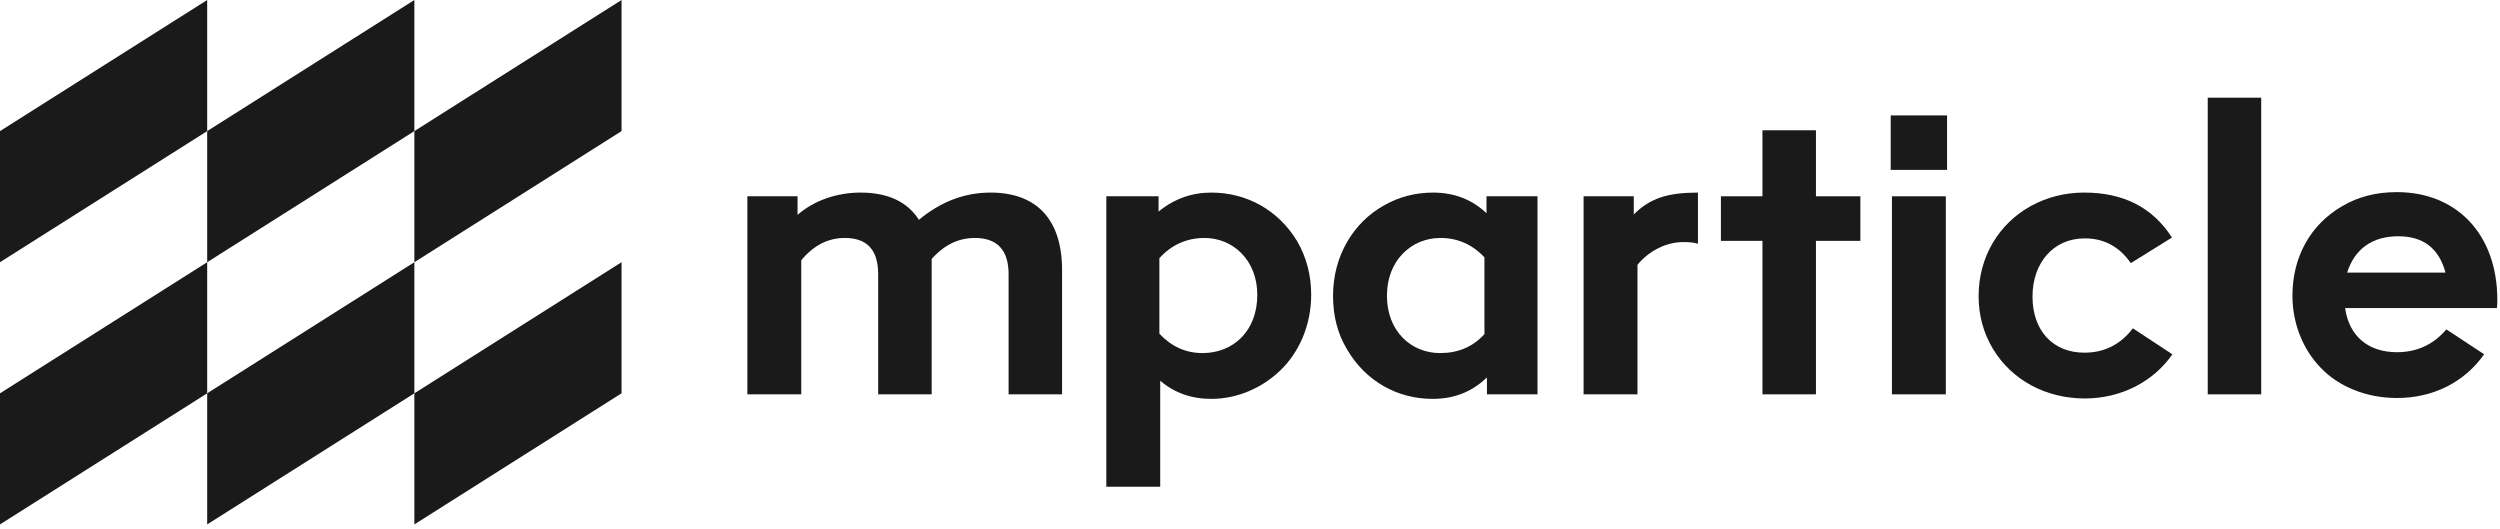
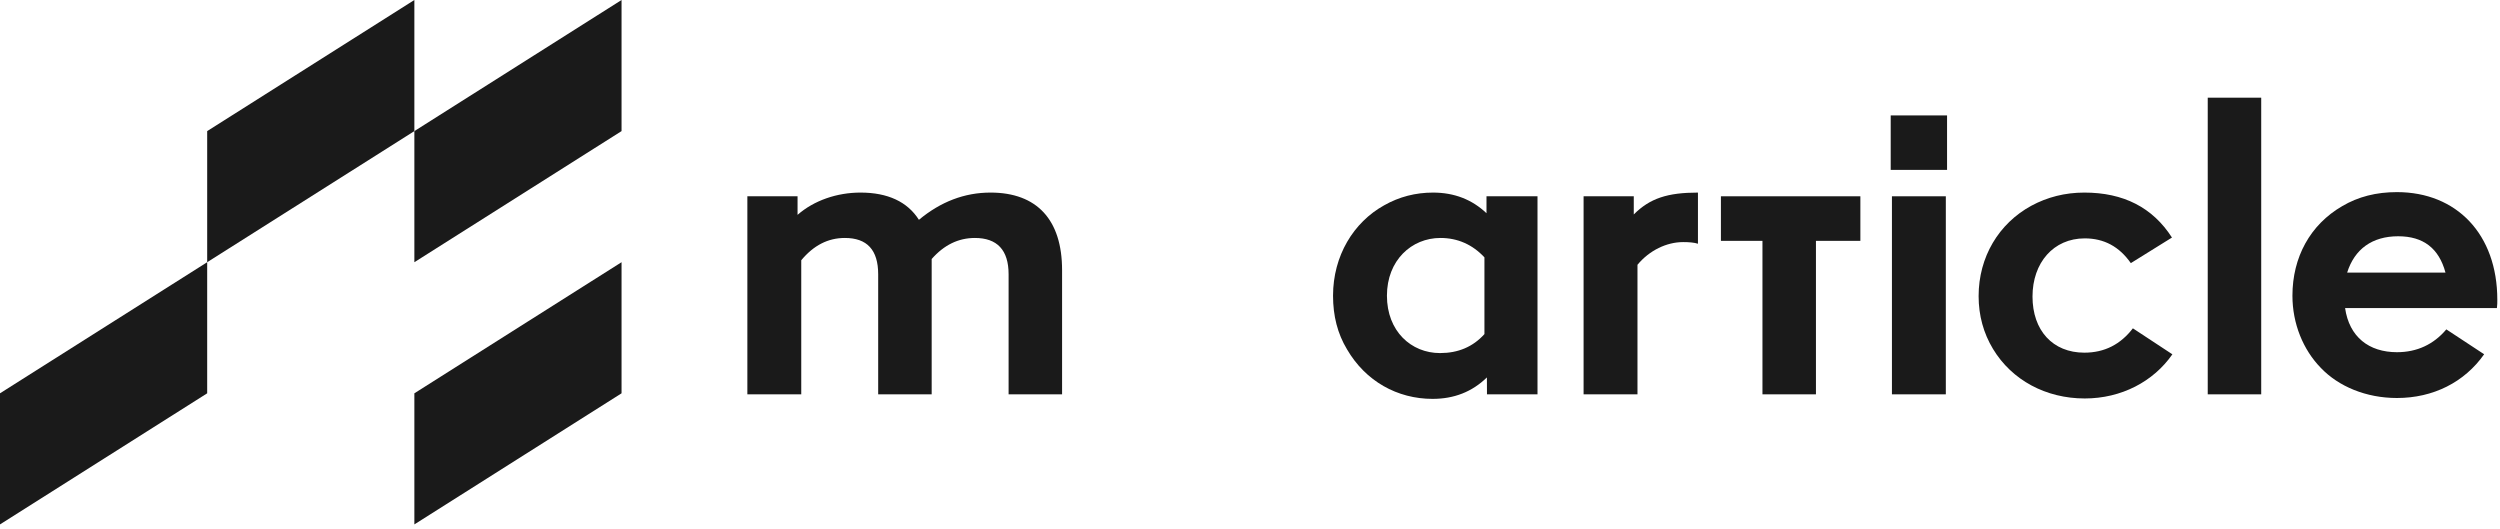
<svg xmlns="http://www.w3.org/2000/svg" width="449" height="95" viewBox="0 0 449 95" fill="none">
  <g clip-path="url(#clip0_8_549)">
    <path fill-rule="evenodd" clip-rule="evenodd" d="M74.42 70.637V94.184L111.63 70.637V47.092L74.42 70.637Z" fill="#1A1A1A" />
-     <path fill-rule="evenodd" clip-rule="evenodd" d="M37.21 70.637V94.184L74.42 70.637V47.092L37.21 70.637Z" fill="#1A1A1A" />
    <path fill-rule="evenodd" clip-rule="evenodd" d="M0 70.637V94.184L37.21 70.637V47.092L0 70.637Z" fill="#1A1A1A" />
    <path fill-rule="evenodd" clip-rule="evenodd" d="M111.63 0L74.42 23.546V47.092L111.63 23.546V0Z" fill="#1A1A1A" />
    <path fill-rule="evenodd" clip-rule="evenodd" d="M74.42 0L37.21 23.546V47.092L74.42 23.546V0Z" fill="#1A1A1A" />
-     <path fill-rule="evenodd" clip-rule="evenodd" d="M37.21 0L0 23.546V47.092L37.21 23.546V0Z" fill="#1A1A1A" />
    <path fill-rule="evenodd" clip-rule="evenodd" d="M190.75 48.518V70.822H181.145V49.259C181.145 44.887 179.076 42.738 175.087 42.738C172.13 42.738 169.545 43.998 167.329 46.517V70.822H157.722V49.259C157.722 44.887 155.728 42.738 151.738 42.738C148.709 42.738 146.122 44.072 143.905 46.74V70.822H134.226V35.253H143.241V38.589C146.196 35.995 150.335 34.587 154.546 34.587C159.422 34.587 162.968 36.218 165.038 39.478C168.953 36.218 173.239 34.587 177.893 34.587C186.244 34.587 190.75 39.478 190.75 48.518Z" fill="#1A1A1A" />
-     <path fill-rule="evenodd" clip-rule="evenodd" d="M225.811 52.964C225.811 46.666 221.378 42.738 216.353 42.738C213.102 42.738 210.369 43.998 208.226 46.369V59.93C210.369 62.227 212.954 63.412 215.984 63.412C221.452 63.412 225.811 59.485 225.811 52.964ZM232.978 43.331C234.604 46.147 235.49 49.333 235.49 52.964C235.49 58.448 233.274 63.338 229.948 66.524C226.624 69.712 222.19 71.638 217.536 71.638C213.916 71.638 210.886 70.527 208.374 68.377V87.422H198.695V35.254H208.079V37.996C210.885 35.699 214.063 34.587 217.536 34.587C223.89 34.587 229.579 37.699 232.978 43.331Z" fill="#1A1A1A" />
    <path fill-rule="evenodd" clip-rule="evenodd" d="M266.604 60.004V46.221C264.462 43.924 261.803 42.738 258.699 42.738C253.526 42.738 249.093 46.74 249.093 53.112C249.093 59.485 253.452 63.412 258.625 63.412C261.877 63.412 264.536 62.301 266.604 60.004ZM276.136 70.823H267.061L267.048 67.785C264.388 70.379 261.136 71.638 257.294 71.638C250.941 71.638 245.251 68.452 241.926 62.745C240.226 59.93 239.414 56.743 239.414 53.112C239.414 45.925 243.109 39.922 248.577 36.884C251.31 35.329 254.266 34.588 257.368 34.588C261.21 34.588 264.388 35.847 266.974 38.293V35.254H276.136V70.823Z" fill="#1A1A1A" />
    <path fill-rule="evenodd" clip-rule="evenodd" d="M293.426 35.254V38.515C296.308 35.625 299.486 34.588 304.952 34.588V43.775C304.287 43.553 303.328 43.479 302.292 43.479C299.337 43.479 296.234 44.962 294.091 47.554V70.823H284.412V35.254H293.426Z" fill="#1A1A1A" />
-     <path fill-rule="evenodd" clip-rule="evenodd" d="M334.123 35.254V43.257H326.144V70.823H316.538V43.257H309.076V35.254H316.538V23.398H326.144V35.254H334.123Z" fill="#1A1A1A" />
+     <path fill-rule="evenodd" clip-rule="evenodd" d="M334.123 35.254V43.257H326.144V70.823H316.538V43.257H309.076V35.254H316.538H326.144V35.254H334.123Z" fill="#1A1A1A" />
    <path fill-rule="evenodd" clip-rule="evenodd" d="M339.791 70.823H349.47V35.254H339.791V70.823ZM339.57 30.512H349.692V20.73H339.57V30.512Z" fill="#1A1A1A" />
    <path fill-rule="evenodd" clip-rule="evenodd" d="M390.159 63.634C386.761 68.526 380.998 71.564 374.422 71.564C367.476 71.564 361.344 68.303 357.944 62.671C356.245 59.855 355.359 56.669 355.359 53.186C355.359 46.147 358.98 40.145 364.817 36.958C367.697 35.403 370.875 34.587 374.348 34.587C381.367 34.587 386.612 37.255 390.085 42.664L382.696 47.258C380.628 44.294 377.895 42.812 374.422 42.812C368.806 42.812 365.038 47.184 365.038 53.26C365.038 59.337 368.659 63.339 374.348 63.339C377.969 63.339 380.849 61.857 383.066 58.967L390.159 63.634Z" fill="#1A1A1A" />
    <path fill-rule="evenodd" clip-rule="evenodd" d="M396.509 70.823H406.114V17.544H396.509V70.823Z" fill="#1A1A1A" />
    <path fill-rule="evenodd" clip-rule="evenodd" d="M430.711 42.433C435.219 42.433 438.025 44.581 439.208 48.954H421.549C422.878 44.73 426.056 42.433 430.711 42.433ZM439.362 59.156C437.076 61.867 434.084 63.255 430.489 63.255C425.466 63.255 421.919 60.513 421.179 55.327H448.445C448.518 54.807 448.518 54.289 448.518 53.844C448.518 42.063 441.203 34.504 430.489 34.504C426.794 34.504 423.544 35.319 420.662 37.023C414.899 40.358 411.721 46.212 411.721 53.103C411.721 58.142 413.643 62.811 416.82 66.071C419.998 69.406 424.947 71.481 430.489 71.481C436.992 71.481 442.608 68.665 446.153 63.625L446.147 63.621L439.362 59.156Z" fill="#1A1A1A" />
  </g>
  <defs>
    <clipPath id="clip0_8_549">
      <rect width="449" height="95" fill="white" />
    </clipPath>
  </defs>
</svg>